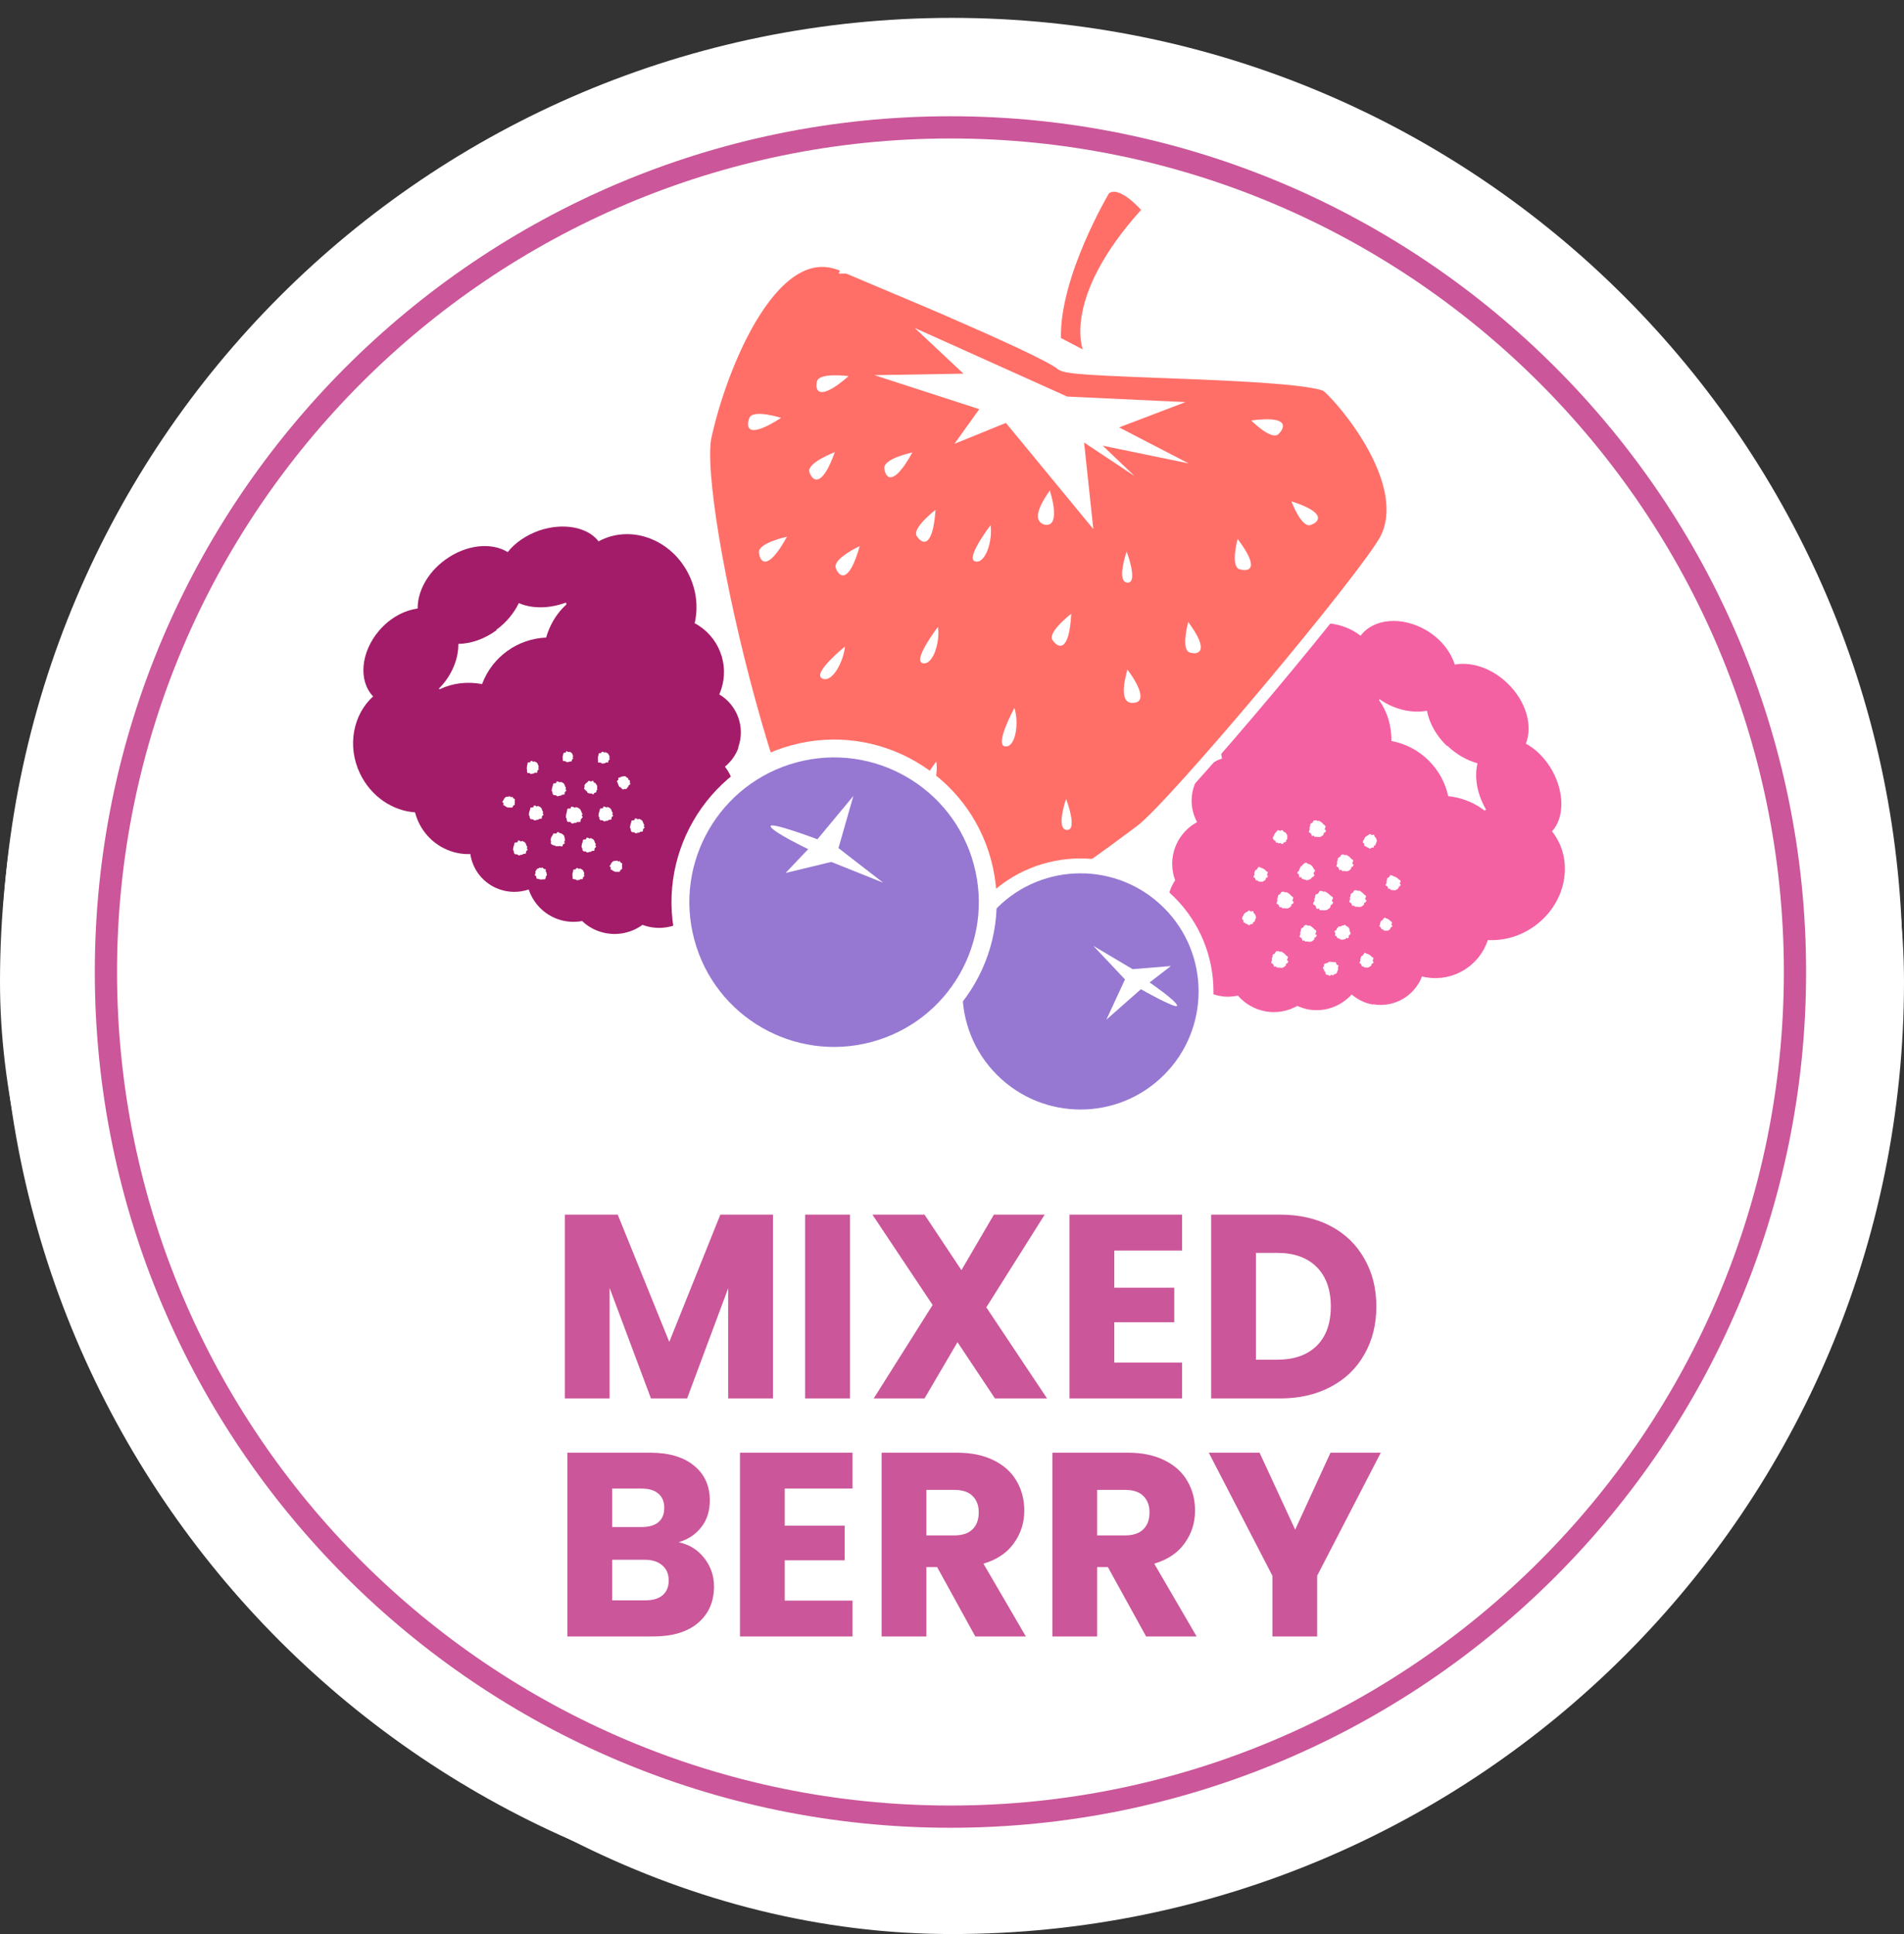
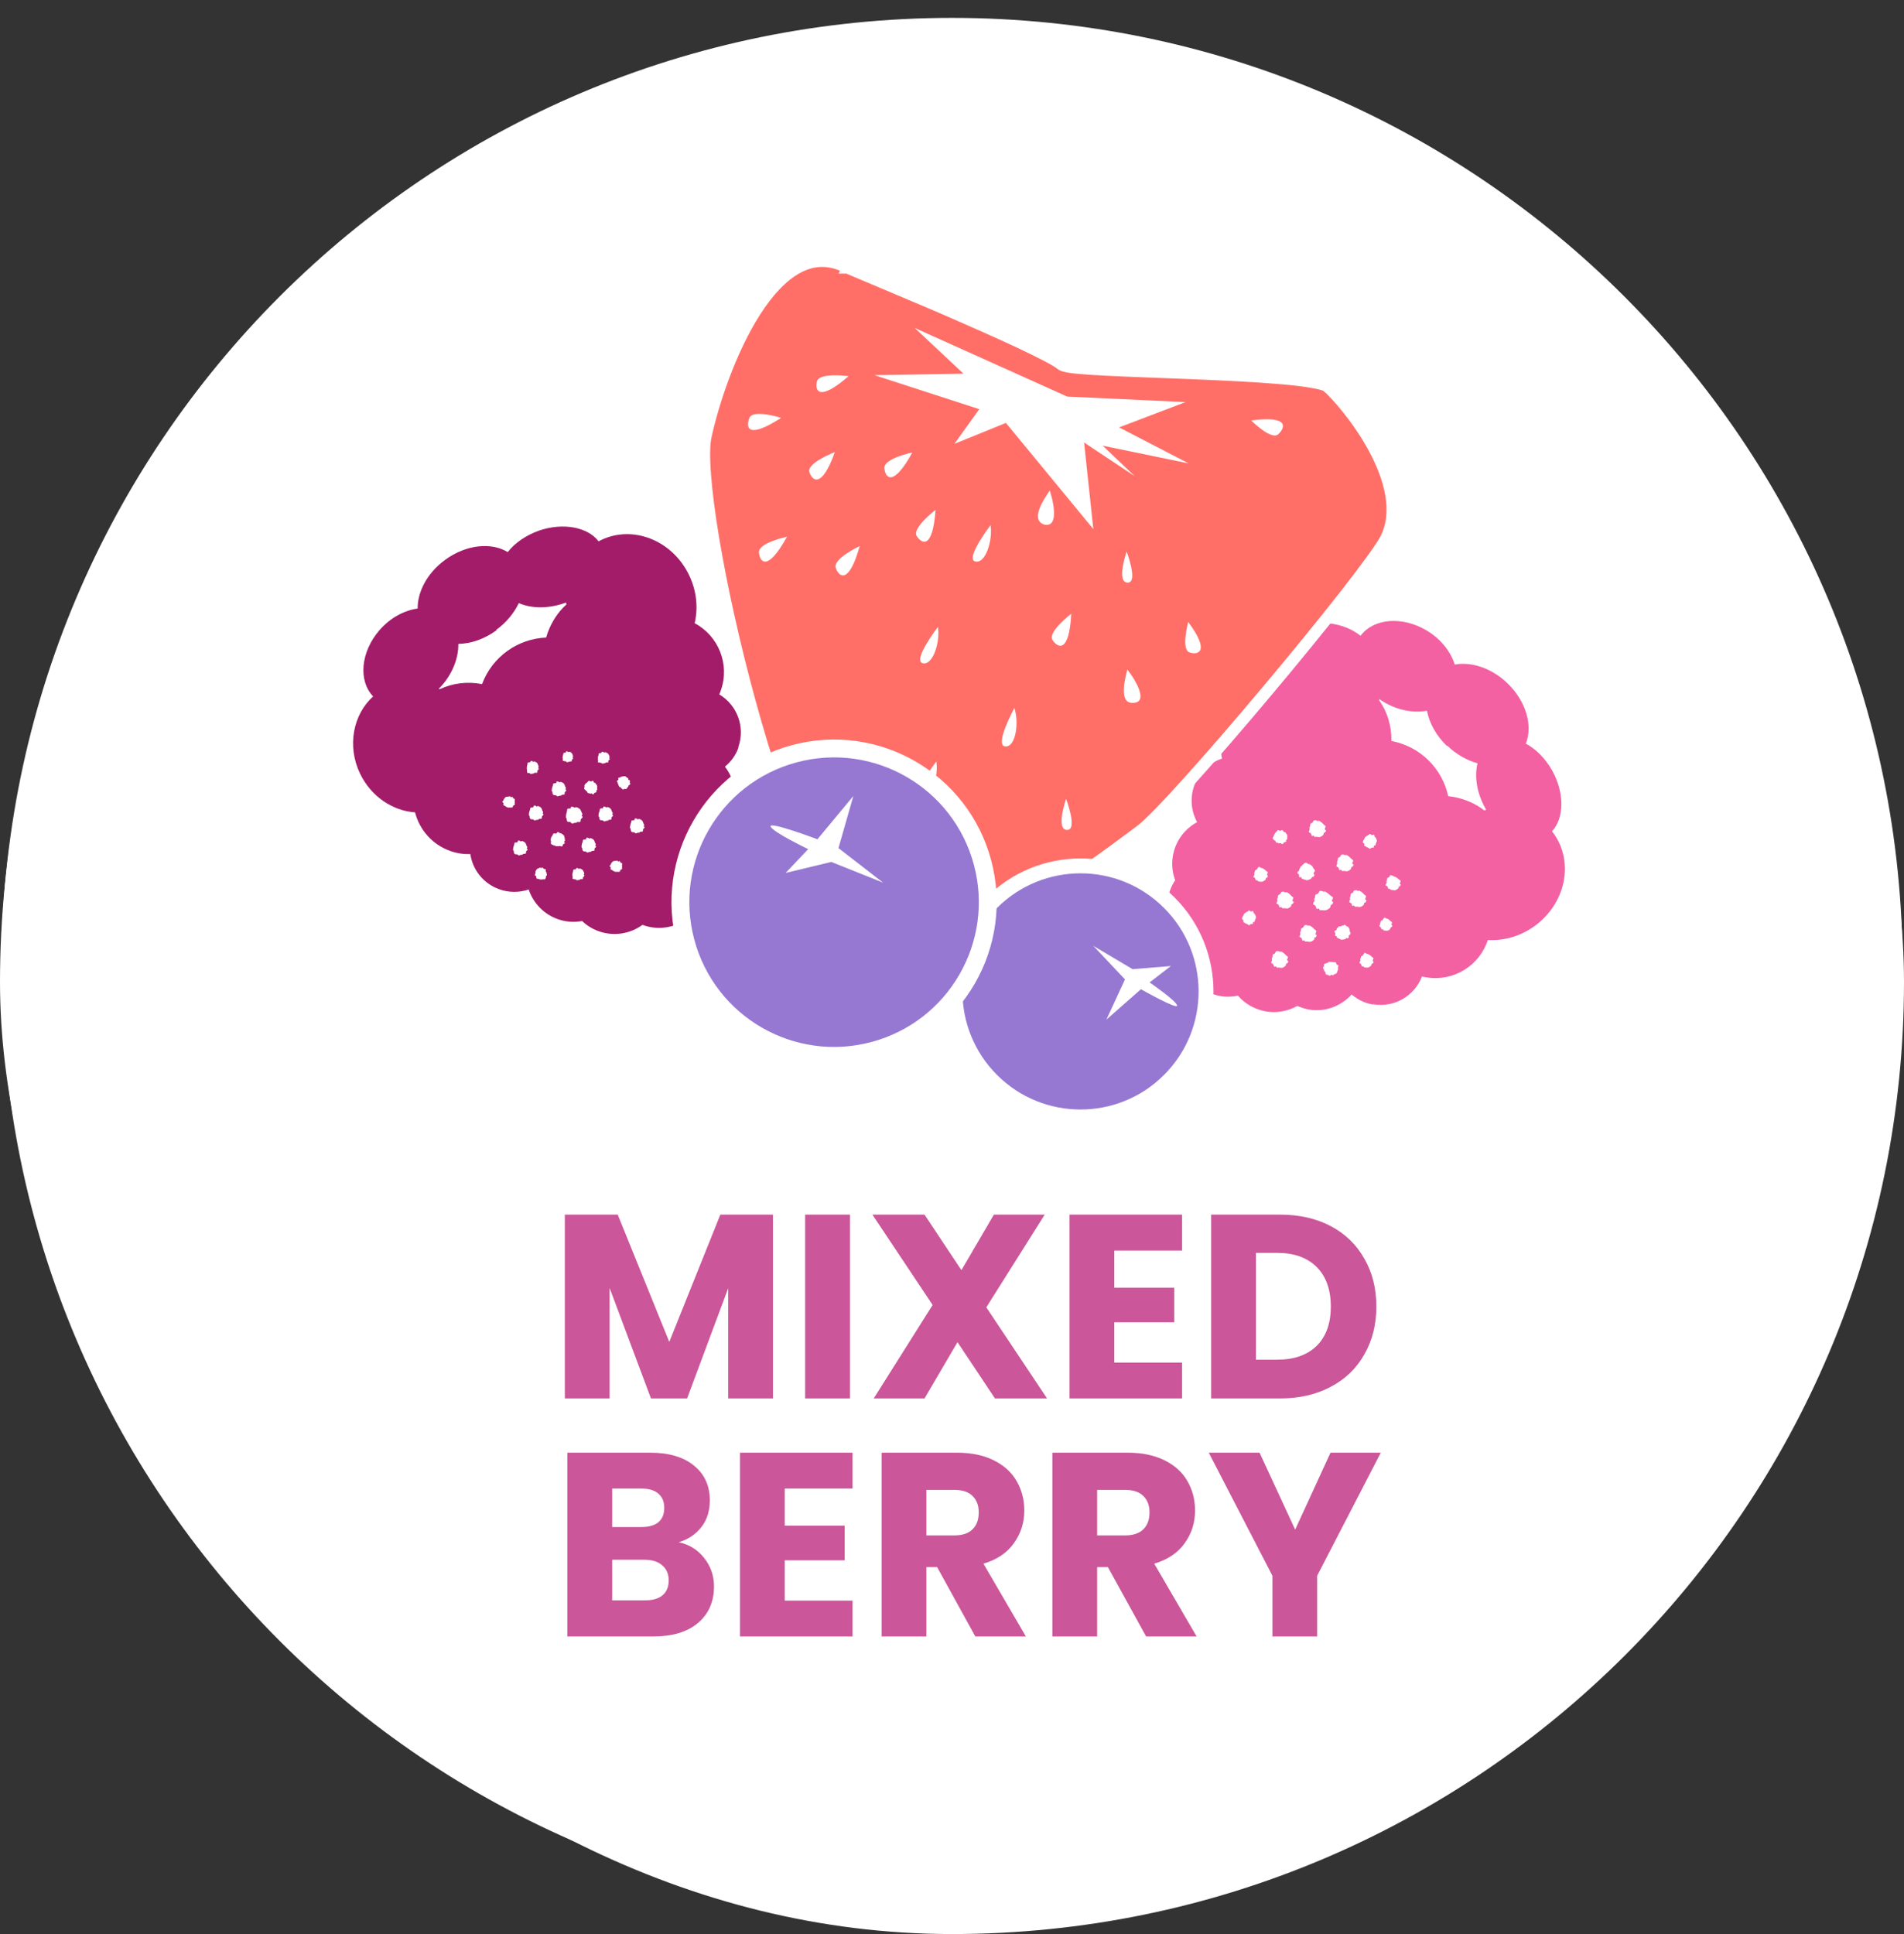
<svg xmlns="http://www.w3.org/2000/svg" width="64" height="65" viewBox="0 0 64 65" fill="none">
  <rect x="0" y="0" width="64" height="65" fill="#333333" stroke="none" />
  <rect y="1" width="64" height="64" rx="32" fill="white" />
  <path d="M32 64.511C49.648 64.511 63.955 50.204 63.955 32.556C63.955 14.907 49.648 0.601 32 0.601C14.351 0.601 0.045 14.907 0.045 32.556C0.045 50.204 14.351 64.511 32 64.511Z" fill="white" />
-   <path d="M31.949 61.428C16.089 61.428 3.187 48.527 3.187 32.668C3.187 16.808 16.089 3.907 31.949 3.907C47.808 3.907 60.709 16.808 60.709 32.668C60.709 48.527 47.808 61.428 31.949 61.428ZM31.949 4.654C16.502 4.654 3.934 17.221 3.934 32.668C3.934 48.115 16.502 60.681 31.949 60.681C47.396 60.681 59.962 48.115 59.962 32.668C59.962 17.221 47.396 4.654 31.949 4.654Z" fill="#CB5699" />
  <path d="M25.982 40.822V46.999H24.477V43.295L23.096 46.999H21.881L20.491 43.286V46.999H18.986V40.822H20.764L22.497 45.099L24.213 40.822H25.982ZM28.569 40.822V46.999H27.064V40.822H28.569ZM33.444 46.999L32.185 45.108L31.076 46.999H29.369L31.349 43.858L29.325 40.822H31.076L32.317 42.688L33.408 40.822H35.116L33.153 43.937L35.195 46.999H33.444ZM37.455 42.028V43.277H39.47V44.439H37.455V45.794H39.734V46.999H35.95V40.822H39.734V42.028H37.455ZM43.026 40.822C43.677 40.822 44.246 40.951 44.733 41.209C45.22 41.467 45.595 41.831 45.859 42.3C46.129 42.764 46.264 43.301 46.264 43.911C46.264 44.515 46.129 45.052 45.859 45.521C45.595 45.99 45.217 46.354 44.724 46.612C44.237 46.87 43.671 46.999 43.026 46.999H40.711V40.822H43.026ZM42.929 45.697C43.498 45.697 43.941 45.542 44.258 45.231C44.574 44.92 44.733 44.48 44.733 43.911C44.733 43.342 44.574 42.899 44.258 42.582C43.941 42.265 43.498 42.107 42.929 42.107H42.216V45.697H42.929ZM22.812 51.831C23.17 51.908 23.457 52.087 23.675 52.368C23.892 52.644 24 52.961 24 53.319C24 53.835 23.818 54.246 23.455 54.551C23.097 54.85 22.595 54.999 21.95 54.999H19.072V48.822H21.853C22.481 48.822 22.971 48.966 23.323 49.253C23.68 49.541 23.859 49.931 23.859 50.423C23.859 50.787 23.763 51.089 23.569 51.33C23.381 51.57 23.129 51.738 22.812 51.831ZM20.577 51.321H21.563C21.809 51.321 21.997 51.268 22.126 51.163C22.261 51.051 22.328 50.89 22.328 50.679C22.328 50.468 22.261 50.306 22.126 50.195C21.997 50.083 21.809 50.028 21.563 50.028H20.577V51.321ZM21.686 53.785C21.938 53.785 22.132 53.729 22.267 53.618C22.407 53.501 22.478 53.333 22.478 53.116C22.478 52.899 22.404 52.729 22.258 52.606C22.117 52.483 21.92 52.421 21.668 52.421H20.577V53.785H21.686ZM26.378 50.028V51.277H28.393V52.439H26.378V53.794H28.657V54.999H24.873V48.822H28.657V50.028H26.378ZM32.784 54.999L31.5 52.667H31.139V54.999H29.634V48.822H32.16C32.646 48.822 33.06 48.907 33.4 49.077C33.746 49.247 34.005 49.482 34.175 49.781C34.345 50.074 34.43 50.403 34.43 50.767C34.43 51.177 34.312 51.544 34.078 51.867C33.849 52.189 33.509 52.418 33.057 52.553L34.483 54.999H32.784ZM31.139 51.603H32.072C32.347 51.603 32.553 51.535 32.688 51.4C32.828 51.265 32.899 51.075 32.899 50.828C32.899 50.594 32.828 50.409 32.688 50.274C32.553 50.139 32.347 50.072 32.072 50.072H31.139V51.603ZM38.525 54.999L37.24 52.667H36.879V54.999H35.374V48.822H37.9C38.387 48.822 38.801 48.907 39.141 49.077C39.487 49.247 39.745 49.482 39.915 49.781C40.085 50.074 40.17 50.403 40.17 50.767C40.17 51.177 40.053 51.544 39.819 51.867C39.59 52.189 39.249 52.418 38.798 52.553L40.223 54.999H38.525ZM36.879 51.603H37.812C38.088 51.603 38.293 51.535 38.428 51.4C38.569 51.265 38.639 51.075 38.639 50.828C38.639 50.594 38.569 50.409 38.428 50.274C38.293 50.139 38.088 50.072 37.812 50.072H36.879V51.603ZM46.413 48.822L44.274 52.958V54.999H42.77V52.958L40.631 48.822H42.338L43.535 51.409L44.723 48.822H46.413Z" fill="#CB5699" />
  <path d="M17.842 22.659C19.146 21.68 19.819 20.375 19.345 19.743C18.87 19.11 17.428 19.391 16.124 20.369C14.82 21.348 14.148 22.654 14.622 23.286C15.096 23.918 16.538 23.637 17.842 22.659Z" fill="white" />
  <path d="M24.816 25.113C25.058 24.431 24.777 23.695 24.177 23.337C24.199 23.292 24.214 23.248 24.229 23.204C24.542 22.325 24.147 21.367 23.35 20.945C23.469 20.433 23.42 19.868 23.166 19.337C22.609 18.164 21.281 17.633 20.207 18.149C20.18 18.159 20.148 18.178 20.122 18.195C19.757 17.715 18.933 17.555 18.12 17.832C17.674 17.991 17.304 18.25 17.067 18.555C16.518 18.218 15.671 18.298 14.967 18.812C14.363 19.25 14.032 19.888 14.039 20.452C13.593 20.513 13.117 20.759 12.75 21.186C12.123 21.913 12.038 22.88 12.542 23.405C11.871 24.012 11.659 25.067 12.098 25.991C12.469 26.77 13.197 27.25 13.951 27.302C14.099 27.881 14.523 28.382 15.132 28.599C15.359 28.68 15.587 28.712 15.809 28.703C15.887 29.229 16.244 29.697 16.786 29.888C17.116 30.004 17.457 30 17.771 29.894C17.922 30.341 18.267 30.72 18.75 30.891C19.021 30.987 19.303 31.004 19.568 30.954C19.721 31.101 19.912 31.222 20.124 31.297C20.637 31.479 21.183 31.384 21.595 31.084C21.602 31.083 21.61 31.088 21.624 31.093C22.453 31.386 23.364 30.955 23.663 30.126C23.734 29.935 23.756 29.736 23.751 29.542C24.054 29.361 24.3 29.069 24.433 28.709C24.566 28.35 24.549 27.968 24.433 27.635C24.503 27.528 24.57 27.407 24.616 27.282C24.808 26.747 24.69 26.184 24.368 25.767C24.569 25.6 24.734 25.382 24.824 25.119L24.816 25.113ZM16.682 21.167C17.025 20.919 17.282 20.598 17.439 20.269C17.855 20.45 18.408 20.465 18.967 20.271C18.988 20.268 19.008 20.258 19.027 20.249C19.03 20.269 19.033 20.29 19.037 20.317C18.763 20.564 18.549 20.886 18.411 21.26C18.391 21.319 18.377 21.37 18.357 21.428C17.42 21.465 16.552 22.057 16.204 22.991C15.71 22.897 15.216 22.957 14.784 23.163C14.776 23.157 14.761 23.152 14.747 23.147C14.79 23.106 14.826 23.066 14.869 23.019C15.236 22.592 15.412 22.087 15.407 21.641C15.825 21.633 16.285 21.48 16.691 21.18L16.682 21.167Z" fill="#A31C69" />
  <path d="M18.639 28.404C18.639 28.404 18.678 28.455 18.721 28.439C18.744 28.436 18.755 28.435 18.778 28.443C18.8 28.441 18.809 28.417 18.833 28.437C18.846 28.446 18.915 28.46 18.911 28.427C18.915 28.371 18.928 28.38 18.969 28.353C19.011 28.325 18.965 28.32 18.961 28.287C18.96 28.275 18.993 28.271 18.991 28.249C18.989 28.238 18.985 28.205 18.983 28.183C18.979 28.15 18.974 28.116 18.959 28.085C18.946 28.064 18.884 28.015 18.86 28.007C18.837 27.998 18.816 28.012 18.802 27.991C18.801 27.98 18.799 27.969 18.777 27.972C18.766 27.973 18.741 27.954 18.722 27.978C18.722 27.978 18.715 28.013 18.693 28.016C18.671 28.018 18.613 28.003 18.603 28.015C18.582 28.029 18.578 28.086 18.547 28.112C18.536 28.113 18.511 28.183 18.514 28.206C18.516 28.228 18.495 28.241 18.52 28.261C18.52 28.261 18.523 28.283 18.524 28.294C18.506 28.33 18.508 28.341 18.534 28.372C18.56 28.402 18.615 28.396 18.63 28.427L18.639 28.404ZM19.636 26.521C19.636 26.521 19.63 26.477 19.65 26.452C19.65 26.452 19.647 26.43 19.646 26.419C19.643 26.396 19.642 26.385 19.663 26.372C19.661 26.361 19.7 26.311 19.722 26.308C19.745 26.306 19.76 26.248 19.793 26.244C19.804 26.242 19.851 26.259 19.875 26.267C19.886 26.266 19.894 26.243 19.905 26.241C19.916 26.24 19.94 26.248 19.952 26.258C19.952 26.258 19.955 26.28 19.956 26.291C19.959 26.314 19.98 26.3 20.003 26.308C20.017 26.329 20.057 26.38 20.07 26.401C20.075 26.434 20.077 26.456 20.07 26.491C20.071 26.502 20.075 26.535 20.077 26.546C20.078 26.557 20.055 26.549 20.046 26.573C20.027 26.597 20.074 26.614 20.031 26.631C19.988 26.647 19.975 26.637 19.959 26.684C19.95 26.708 19.903 26.691 19.89 26.67C19.876 26.649 19.856 26.674 19.845 26.675C19.823 26.678 19.82 26.656 19.798 26.659C19.765 26.663 19.74 26.643 19.736 26.61C19.734 26.588 19.677 26.583 19.672 26.539L19.636 26.521ZM17.726 25.954C17.726 25.954 17.698 25.912 17.718 25.887L17.715 25.865C17.701 25.844 17.711 25.832 17.709 25.81C17.707 25.799 17.712 25.742 17.72 25.718C17.739 25.694 17.723 25.651 17.742 25.626C17.754 25.625 17.809 25.618 17.82 25.617C17.831 25.615 17.828 25.593 17.838 25.581C17.837 25.57 17.871 25.577 17.882 25.575C17.882 25.575 17.904 25.573 17.907 25.595C17.921 25.616 17.94 25.591 17.951 25.59C17.974 25.587 18.034 25.625 18.047 25.634C18.072 25.654 18.076 25.687 18.091 25.719C18.092 25.73 18.106 25.751 18.108 25.773C18.11 25.784 18.089 25.798 18.09 25.809C18.094 25.842 18.138 25.837 18.097 25.864C18.068 25.901 18.055 25.892 18.062 25.947C18.066 25.98 18.009 25.976 17.986 25.967C17.964 25.97 17.965 25.981 17.944 25.995C17.922 25.997 17.911 25.999 17.889 26.001C17.858 26.027 17.822 26.009 17.809 25.988C17.806 25.966 17.742 25.997 17.716 25.966L17.726 25.954ZM18.591 26.703C18.591 26.703 18.563 26.661 18.57 26.627C18.569 26.616 18.568 26.605 18.555 26.595C18.531 26.575 18.551 26.562 18.549 26.54C18.546 26.517 18.562 26.459 18.57 26.436C18.589 26.411 18.583 26.356 18.602 26.331C18.613 26.33 18.669 26.323 18.691 26.32C18.702 26.319 18.698 26.286 18.708 26.273C18.705 26.251 18.741 26.269 18.763 26.267C18.774 26.265 18.786 26.275 18.788 26.286C18.812 26.306 18.821 26.282 18.843 26.279C18.865 26.277 18.937 26.313 18.951 26.334C18.976 26.353 18.981 26.398 18.996 26.43C18.997 26.441 19.023 26.471 19.025 26.482C19.027 26.504 19.005 26.507 19.007 26.518C19.011 26.551 19.055 26.546 19.026 26.583C18.985 26.622 18.974 26.623 18.981 26.678C18.985 26.712 18.917 26.709 18.906 26.71C18.883 26.701 18.876 26.736 18.854 26.739C18.831 26.741 18.82 26.743 18.787 26.747C18.756 26.773 18.722 26.766 18.696 26.735C18.693 26.713 18.618 26.744 18.591 26.703ZM20.113 25.633C20.113 25.633 20.087 25.602 20.105 25.566L20.102 25.544C20.088 25.523 20.098 25.511 20.095 25.489C20.094 25.477 20.098 25.421 20.108 25.408C20.128 25.384 20.111 25.341 20.131 25.316C20.142 25.314 20.186 25.309 20.208 25.306C20.208 25.306 20.217 25.283 20.226 25.271C20.225 25.26 20.259 25.267 20.271 25.265C20.271 25.265 20.282 25.264 20.295 25.285C20.309 25.306 20.329 25.281 20.34 25.279C20.362 25.277 20.422 25.314 20.435 25.324C20.46 25.344 20.464 25.377 20.477 25.398C20.479 25.409 20.492 25.43 20.494 25.441C20.495 25.452 20.474 25.465 20.476 25.476C20.478 25.499 20.523 25.493 20.482 25.532C20.453 25.569 20.441 25.559 20.446 25.604C20.45 25.637 20.393 25.632 20.381 25.623C20.359 25.625 20.36 25.636 20.339 25.65C20.317 25.653 20.306 25.654 20.284 25.657C20.252 25.672 20.229 25.663 20.215 25.643C20.212 25.62 20.16 25.649 20.134 25.619L20.113 25.633ZM18.927 25.573C18.927 25.573 18.9 25.543 18.92 25.518C18.92 25.518 18.919 25.507 18.917 25.496C18.905 25.486 18.915 25.474 18.912 25.451C18.91 25.44 18.916 25.395 18.926 25.382C18.934 25.359 18.93 25.326 18.95 25.301C18.95 25.301 19.005 25.294 19.016 25.293C19.016 25.293 19.025 25.269 19.023 25.258C19.022 25.247 19.056 25.254 19.068 25.253C19.068 25.253 19.079 25.252 19.092 25.273C19.105 25.282 19.114 25.27 19.137 25.267C19.159 25.265 19.207 25.292 19.221 25.313C19.235 25.334 19.248 25.355 19.251 25.377C19.252 25.388 19.266 25.409 19.267 25.42C19.269 25.431 19.247 25.434 19.249 25.456C19.252 25.478 19.285 25.474 19.255 25.5C19.225 25.537 19.224 25.526 19.218 25.572C19.221 25.594 19.177 25.599 19.164 25.59C19.142 25.592 19.143 25.603 19.132 25.605C19.11 25.607 19.11 25.607 19.088 25.61C19.067 25.624 19.033 25.616 19.03 25.594C19.027 25.572 18.975 25.601 18.949 25.57L18.927 25.573ZM17.292 28.69C17.292 28.69 17.264 28.648 17.271 28.613C17.27 28.602 17.269 28.591 17.256 28.582C17.232 28.562 17.252 28.549 17.25 28.526C17.247 28.504 17.262 28.446 17.271 28.423C17.29 28.398 17.284 28.343 17.303 28.318C17.314 28.316 17.369 28.31 17.392 28.307C17.403 28.306 17.399 28.273 17.409 28.26C17.406 28.238 17.442 28.256 17.464 28.253C17.475 28.252 17.487 28.262 17.489 28.273C17.513 28.292 17.522 28.269 17.544 28.266C17.566 28.264 17.638 28.3 17.652 28.321C17.676 28.34 17.682 28.384 17.697 28.416C17.698 28.427 17.724 28.458 17.726 28.469C17.728 28.491 17.706 28.494 17.707 28.505C17.711 28.538 17.756 28.533 17.727 28.57C17.686 28.608 17.675 28.61 17.682 28.665C17.686 28.698 17.618 28.695 17.607 28.697C17.584 28.688 17.576 28.723 17.554 28.725C17.532 28.728 17.521 28.729 17.488 28.733C17.457 28.76 17.423 28.753 17.397 28.722C17.394 28.7 17.319 28.731 17.292 28.69ZM19.259 29.542C19.259 29.542 19.232 29.512 19.25 29.476L19.248 29.453C19.234 29.433 19.244 29.42 19.241 29.398C19.24 29.387 19.244 29.33 19.254 29.318C19.273 29.293 19.257 29.25 19.276 29.226C19.288 29.224 19.332 29.219 19.354 29.216C19.354 29.216 19.362 29.193 19.372 29.18C19.371 29.169 19.405 29.176 19.416 29.175C19.416 29.175 19.427 29.174 19.441 29.194C19.455 29.215 19.474 29.19 19.485 29.189C19.508 29.186 19.568 29.224 19.581 29.234C19.605 29.253 19.61 29.286 19.623 29.307C19.625 29.318 19.638 29.339 19.641 29.361C19.642 29.372 19.622 29.386 19.623 29.397C19.625 29.419 19.67 29.414 19.63 29.453C19.6 29.49 19.588 29.48 19.593 29.524C19.597 29.557 19.541 29.553 19.528 29.543C19.506 29.546 19.507 29.557 19.486 29.571C19.464 29.573 19.453 29.575 19.431 29.577C19.399 29.593 19.376 29.584 19.362 29.563C19.359 29.541 19.307 29.57 19.281 29.539L19.259 29.542ZM21.222 27.947C21.222 27.947 21.195 27.905 21.202 27.871C21.201 27.86 21.199 27.849 21.187 27.839C21.162 27.819 21.183 27.806 21.18 27.783C21.178 27.761 21.193 27.703 21.201 27.68C21.221 27.655 21.214 27.6 21.234 27.575C21.245 27.573 21.3 27.567 21.322 27.564C21.333 27.563 21.329 27.53 21.339 27.517C21.336 27.495 21.372 27.513 21.394 27.511C21.405 27.509 21.418 27.519 21.419 27.53C21.444 27.549 21.452 27.526 21.475 27.523C21.497 27.521 21.569 27.557 21.582 27.578C21.607 27.597 21.612 27.642 21.627 27.673C21.629 27.684 21.655 27.715 21.656 27.726C21.659 27.748 21.637 27.751 21.638 27.762C21.642 27.795 21.686 27.79 21.657 27.827C21.617 27.866 21.606 27.867 21.612 27.922C21.616 27.956 21.549 27.952 21.538 27.954C21.514 27.945 21.507 27.98 21.485 27.983C21.463 27.985 21.452 27.986 21.419 27.991C21.388 28.017 21.354 28.01 21.327 27.979C21.325 27.957 21.25 27.988 21.222 27.947ZM17.824 27.514C17.824 27.514 17.796 27.472 17.803 27.438C17.802 27.427 17.801 27.416 17.788 27.406C17.764 27.386 17.784 27.373 17.782 27.351C17.779 27.328 17.795 27.27 17.803 27.247C17.823 27.222 17.816 27.167 17.835 27.142C17.846 27.141 17.902 27.134 17.924 27.131C17.935 27.13 17.931 27.097 17.941 27.084C17.938 27.062 17.974 27.08 17.996 27.078C18.007 27.076 18.019 27.086 18.021 27.097C18.046 27.117 18.054 27.093 18.076 27.09C18.098 27.088 18.17 27.124 18.184 27.145C18.209 27.164 18.214 27.209 18.229 27.241C18.23 27.252 18.256 27.282 18.258 27.293C18.26 27.315 18.238 27.318 18.24 27.329C18.244 27.362 18.288 27.357 18.259 27.394C18.218 27.433 18.207 27.434 18.214 27.489C18.218 27.523 18.15 27.52 18.139 27.521C18.116 27.512 18.109 27.547 18.087 27.55C18.064 27.552 18.053 27.554 18.02 27.558C17.989 27.584 17.955 27.577 17.929 27.546C17.926 27.524 17.851 27.555 17.824 27.514ZM20.801 29.3C20.801 29.3 20.757 29.305 20.734 29.297L20.712 29.3C20.689 29.302 20.678 29.304 20.666 29.294C20.655 29.295 20.607 29.267 20.594 29.258C20.581 29.237 20.535 29.231 20.521 29.21C20.52 29.199 20.537 29.152 20.524 29.143L20.499 29.123C20.487 29.113 20.495 29.09 20.505 29.078C20.505 29.078 20.515 29.065 20.526 29.064C20.548 29.061 20.523 29.042 20.543 29.017C20.552 29.004 20.591 28.955 20.612 28.941C20.634 28.938 20.668 28.934 20.701 28.93C20.712 28.929 20.734 28.926 20.756 28.924C20.767 28.922 20.759 28.946 20.782 28.954C20.806 28.963 20.811 28.917 20.838 28.948C20.865 28.989 20.843 28.992 20.901 29.007C20.923 29.005 20.908 29.063 20.909 29.074C20.901 29.097 20.912 29.096 20.914 29.118C20.917 29.14 20.895 29.143 20.909 29.164C20.913 29.197 20.915 29.219 20.871 29.224C20.849 29.227 20.855 29.282 20.824 29.297L20.801 29.3ZM17.195 27.14C17.195 27.14 17.151 27.146 17.127 27.137L17.105 27.14C17.083 27.143 17.072 27.144 17.059 27.134C17.049 27.136 17 27.108 16.988 27.098C16.974 27.077 16.928 27.072 16.915 27.051C16.913 27.04 16.93 26.993 16.918 26.983L16.893 26.963C16.881 26.954 16.889 26.93 16.899 26.918C16.899 26.918 16.908 26.905 16.919 26.904C16.942 26.901 16.917 26.882 16.936 26.857C16.946 26.845 16.985 26.795 17.006 26.782C17.028 26.779 17.061 26.775 17.094 26.771C17.105 26.77 17.128 26.767 17.15 26.764C17.161 26.763 17.152 26.786 17.176 26.795C17.199 26.803 17.205 26.758 17.231 26.788C17.259 26.83 17.236 26.832 17.294 26.848C17.317 26.845 17.301 26.903 17.302 26.914C17.294 26.938 17.305 26.936 17.308 26.958C17.311 26.981 17.288 26.983 17.302 27.004C17.306 27.037 17.309 27.059 17.265 27.065C17.242 27.067 17.249 27.123 17.217 27.138L17.195 27.14ZM18.326 29.542C18.326 29.542 18.296 29.568 18.26 29.55L18.238 29.553C18.217 29.566 18.205 29.557 18.194 29.558C18.183 29.559 18.126 29.555 18.113 29.545C18.089 29.526 18.046 29.542 18.032 29.521C18.032 29.521 18.025 29.466 18.023 29.444C18.023 29.444 17.999 29.436 17.987 29.426C17.976 29.427 17.983 29.392 17.982 29.381C17.982 29.381 17.98 29.37 18.001 29.357C18.011 29.344 17.997 29.323 17.996 29.312C17.993 29.29 18.021 29.242 18.04 29.217C18.06 29.192 18.093 29.188 18.114 29.175C18.125 29.173 18.146 29.16 18.157 29.158C18.168 29.157 18.181 29.178 18.193 29.176C18.215 29.174 18.209 29.129 18.248 29.17C18.285 29.199 18.275 29.211 18.32 29.206C18.353 29.202 18.349 29.259 18.339 29.271C18.341 29.293 18.352 29.292 18.366 29.313C18.369 29.335 18.37 29.346 18.373 29.368C18.388 29.4 18.391 29.422 18.359 29.437C18.337 29.44 18.365 29.492 18.335 29.519L18.326 29.542ZM20.163 27.547C20.163 27.547 20.136 27.505 20.143 27.47C20.142 27.459 20.14 27.448 20.128 27.439C20.103 27.419 20.124 27.405 20.121 27.383C20.119 27.361 20.134 27.303 20.143 27.28C20.162 27.255 20.155 27.199 20.175 27.175C20.186 27.173 20.241 27.167 20.263 27.164C20.274 27.163 20.27 27.129 20.28 27.117C20.278 27.095 20.313 27.113 20.336 27.11C20.347 27.109 20.359 27.119 20.36 27.13C20.385 27.149 20.394 27.126 20.416 27.123C20.438 27.12 20.51 27.157 20.523 27.178C20.548 27.197 20.553 27.241 20.569 27.273C20.57 27.284 20.596 27.315 20.597 27.326C20.6 27.348 20.578 27.351 20.579 27.362C20.583 27.395 20.628 27.39 20.598 27.427C20.558 27.465 20.547 27.467 20.554 27.522C20.558 27.555 20.49 27.552 20.479 27.553C20.455 27.545 20.448 27.58 20.426 27.582C20.404 27.585 20.393 27.586 20.36 27.59C20.329 27.616 20.295 27.609 20.268 27.579C20.266 27.557 20.191 27.588 20.163 27.547ZM20.915 26.513C20.915 26.513 20.879 26.495 20.864 26.463C20.864 26.463 20.863 26.452 20.84 26.454C20.818 26.457 20.816 26.435 20.802 26.414C20.801 26.403 20.772 26.35 20.77 26.339C20.767 26.306 20.74 26.276 20.738 26.253C20.736 26.242 20.778 26.215 20.788 26.203C20.788 26.203 20.784 26.169 20.782 26.158C20.78 26.136 20.802 26.133 20.813 26.132C20.813 26.132 20.835 26.129 20.846 26.128C20.868 26.125 20.866 26.103 20.888 26.101C20.91 26.098 20.976 26.09 20.998 26.087C21.032 26.083 21.047 26.115 21.072 26.135C21.083 26.133 21.107 26.153 21.12 26.163C21.121 26.174 21.122 26.185 21.125 26.207C21.128 26.229 21.169 26.201 21.175 26.246C21.18 26.29 21.158 26.293 21.185 26.334C21.199 26.355 21.157 26.383 21.137 26.396C21.115 26.399 21.128 26.42 21.12 26.443C21.11 26.456 21.087 26.447 21.08 26.482C21.061 26.518 21.041 26.531 21.016 26.512C20.992 26.503 20.963 26.541 20.929 26.534L20.915 26.513ZM19.593 28.592C19.593 28.592 19.566 28.551 19.573 28.516C19.572 28.505 19.57 28.494 19.558 28.484C19.533 28.465 19.554 28.451 19.551 28.429C19.549 28.407 19.564 28.349 19.572 28.325C19.592 28.3 19.585 28.245 19.605 28.22C19.616 28.219 19.671 28.212 19.693 28.21C19.704 28.208 19.7 28.175 19.71 28.163C19.707 28.14 19.743 28.159 19.765 28.156C19.776 28.155 19.789 28.164 19.79 28.175C19.815 28.195 19.823 28.171 19.846 28.169C19.868 28.166 19.939 28.202 19.953 28.223C19.978 28.243 19.983 28.287 19.998 28.319C20 28.33 20.026 28.36 20.027 28.372C20.03 28.394 20.008 28.396 20.009 28.407C20.013 28.441 20.057 28.435 20.028 28.472C19.988 28.511 19.977 28.512 19.983 28.568C19.987 28.601 19.92 28.598 19.909 28.599C19.885 28.591 19.878 28.625 19.856 28.628C19.834 28.631 19.823 28.632 19.789 28.636C19.759 28.662 19.724 28.655 19.698 28.624C19.695 28.602 19.621 28.634 19.593 28.592ZM19.071 27.611C19.071 27.611 19.042 27.558 19.049 27.524C19.048 27.512 19.046 27.501 19.034 27.492C19.009 27.472 19.029 27.447 19.026 27.425C19.023 27.403 19.038 27.334 19.046 27.311C19.064 27.275 19.056 27.208 19.076 27.183C19.085 27.171 19.153 27.174 19.175 27.172C19.186 27.17 19.193 27.136 19.192 27.125C19.2 27.101 19.236 27.119 19.258 27.117C19.269 27.115 19.282 27.125 19.294 27.135C19.319 27.154 19.338 27.129 19.361 27.127C19.394 27.123 19.467 27.17 19.492 27.189C19.518 27.22 19.534 27.263 19.549 27.295C19.552 27.317 19.578 27.348 19.579 27.359C19.582 27.381 19.56 27.383 19.552 27.407C19.556 27.44 19.611 27.433 19.572 27.483C19.533 27.533 19.51 27.524 19.518 27.591C19.523 27.635 19.444 27.633 19.421 27.625C19.386 27.618 19.39 27.651 19.368 27.654C19.335 27.658 19.322 27.648 19.29 27.663C19.249 27.69 19.214 27.683 19.187 27.642C19.183 27.608 19.097 27.641 19.071 27.611Z" fill="white" />
  <path d="M47.379 26.461C48.566 27.578 49.968 28.017 50.509 27.441C51.051 26.866 50.527 25.494 49.34 24.377C48.152 23.259 46.75 22.821 46.209 23.396C45.667 23.972 46.191 25.344 47.379 26.461Z" fill="white" />
  <path d="M46.157 33.752C46.87 33.874 47.547 33.471 47.797 32.818C47.844 32.832 47.89 32.839 47.936 32.846C48.856 33.004 49.733 32.45 50.011 31.593C50.536 31.622 51.084 31.477 51.564 31.136C52.624 30.386 52.92 28.987 52.227 28.017C52.212 27.993 52.189 27.964 52.167 27.942C52.578 27.5 52.594 26.66 52.181 25.907C51.949 25.494 51.63 25.175 51.289 24.993C51.527 24.395 51.303 23.574 50.675 22.968C50.14 22.449 49.455 22.232 48.9 22.335C48.764 21.907 48.44 21.48 47.957 21.191C47.133 20.698 46.165 20.781 45.735 21.367C45.021 20.81 43.946 20.782 43.111 21.373C42.407 21.872 42.058 22.672 42.137 23.423C41.592 23.669 41.171 24.172 41.061 24.809C41.021 25.047 41.028 25.277 41.076 25.494C40.57 25.661 40.171 26.093 40.075 26.66C40.018 27.005 40.081 27.34 40.238 27.631C39.824 27.857 39.51 28.261 39.424 28.767C39.376 29.051 39.407 29.331 39.502 29.584C39.383 29.759 39.297 29.968 39.259 30.19C39.168 30.727 39.356 31.248 39.722 31.603C39.724 31.609 39.72 31.618 39.717 31.633C39.572 32.499 40.152 33.323 41.02 33.475C41.221 33.513 41.42 33.501 41.611 33.462C41.841 33.73 42.17 33.923 42.548 33.992C42.925 34.06 43.298 33.978 43.606 33.808C43.724 33.858 43.854 33.903 43.985 33.927C44.546 34.025 45.08 33.811 45.435 33.423C45.634 33.592 45.877 33.718 46.152 33.761L46.157 33.752ZM48.649 25.062C48.953 25.357 49.313 25.555 49.664 25.654C49.557 26.094 49.636 26.642 49.924 27.16C49.93 27.18 49.943 27.197 49.956 27.215C49.936 27.221 49.917 27.227 49.89 27.236C49.6 27.009 49.246 26.853 48.854 26.782C48.793 26.772 48.74 26.767 48.679 26.757C48.483 25.84 47.75 25.087 46.771 24.904C46.778 24.401 46.634 23.925 46.358 23.534C46.362 23.525 46.364 23.51 46.367 23.495C46.414 23.53 46.46 23.559 46.514 23.593C46.998 23.882 47.526 23.968 47.964 23.887C48.043 24.297 48.273 24.724 48.638 25.073L48.649 25.062Z" fill="#F361A2" />
  <path d="M43.785 29.091C43.785 29.091 43.712 29.105 43.707 29.157C43.698 29.181 43.694 29.193 43.673 29.213C43.665 29.237 43.684 29.258 43.652 29.273C43.635 29.281 43.585 29.344 43.621 29.357C43.677 29.39 43.661 29.398 43.667 29.455C43.674 29.512 43.703 29.468 43.739 29.481C43.751 29.485 43.738 29.521 43.762 29.53C43.774 29.534 43.81 29.547 43.834 29.556C43.87 29.569 43.906 29.582 43.946 29.583C43.974 29.58 44.056 29.541 44.077 29.522C44.097 29.502 44.094 29.474 44.123 29.471C44.135 29.475 44.147 29.479 44.155 29.455C44.16 29.443 44.192 29.428 44.177 29.395C44.177 29.395 44.145 29.37 44.154 29.346C44.163 29.322 44.208 29.271 44.201 29.255C44.197 29.226 44.142 29.193 44.131 29.148C44.135 29.136 44.076 29.074 44.052 29.065C44.028 29.057 44.025 29.028 43.992 29.044C43.992 29.044 43.968 29.035 43.956 29.031C43.929 28.994 43.917 28.989 43.872 29C43.828 29.011 43.806 29.071 43.766 29.07L43.785 29.091ZM45.194 31.079C45.194 31.079 45.242 31.096 45.258 31.129C45.258 31.129 45.282 31.138 45.294 31.142C45.318 31.151 45.33 31.155 45.333 31.183C45.345 31.188 45.376 31.253 45.367 31.277C45.358 31.301 45.409 31.347 45.396 31.383C45.392 31.395 45.351 31.434 45.33 31.453C45.326 31.465 45.345 31.486 45.341 31.498C45.337 31.51 45.316 31.53 45.3 31.537C45.3 31.537 45.276 31.529 45.264 31.524C45.24 31.516 45.243 31.544 45.222 31.564C45.194 31.567 45.121 31.581 45.093 31.584C45.057 31.571 45.033 31.563 45.001 31.538C44.989 31.533 44.953 31.52 44.941 31.516C44.929 31.512 44.95 31.492 44.93 31.471C44.915 31.439 44.874 31.478 44.879 31.426C44.884 31.373 44.901 31.366 44.861 31.324C44.842 31.304 44.883 31.265 44.911 31.261C44.94 31.258 44.925 31.225 44.929 31.213C44.938 31.189 44.962 31.198 44.97 31.174C44.983 31.138 45.016 31.123 45.052 31.136C45.076 31.144 45.109 31.089 45.157 31.106L45.194 31.079ZM46.757 29.421C46.757 29.421 46.814 29.415 46.829 29.447L46.853 29.456C46.882 29.453 46.889 29.469 46.913 29.477C46.925 29.482 46.981 29.515 47 29.536C47.016 29.569 47.068 29.574 47.083 29.607C47.079 29.619 47.057 29.679 47.053 29.691C47.048 29.703 47.072 29.712 47.08 29.728C47.092 29.732 47.067 29.764 47.063 29.776C47.063 29.776 47.054 29.8 47.03 29.791C47.002 29.794 47.017 29.827 47.013 29.839C47.004 29.863 46.934 29.905 46.918 29.913C46.886 29.928 46.849 29.916 46.809 29.914C46.797 29.91 46.769 29.913 46.745 29.905C46.733 29.9 46.73 29.872 46.718 29.868C46.682 29.855 46.664 29.903 46.658 29.846C46.635 29.797 46.651 29.789 46.591 29.768C46.555 29.755 46.589 29.699 46.609 29.679C46.618 29.655 46.606 29.651 46.603 29.623C46.612 29.599 46.616 29.587 46.625 29.563C46.614 29.518 46.651 29.491 46.679 29.488C46.703 29.496 46.705 29.416 46.75 29.405L46.757 29.421ZM45.547 29.918C45.547 29.918 45.603 29.912 45.635 29.937C45.647 29.941 45.659 29.945 45.675 29.938C45.708 29.922 45.711 29.951 45.735 29.959C45.759 29.968 45.81 30.014 45.83 30.035C45.845 30.067 45.905 30.089 45.921 30.122C45.916 30.134 45.895 30.194 45.886 30.217C45.882 30.229 45.918 30.242 45.925 30.259C45.949 30.267 45.912 30.295 45.904 30.319C45.899 30.331 45.883 30.338 45.871 30.334C45.838 30.349 45.858 30.37 45.849 30.394C45.84 30.418 45.767 30.473 45.738 30.476C45.706 30.491 45.658 30.474 45.617 30.473C45.605 30.468 45.561 30.479 45.549 30.475C45.525 30.466 45.533 30.442 45.521 30.438C45.485 30.425 45.468 30.473 45.445 30.424C45.426 30.363 45.431 30.351 45.371 30.329C45.335 30.316 45.373 30.249 45.377 30.237C45.398 30.217 45.366 30.192 45.375 30.168C45.384 30.144 45.388 30.132 45.401 30.096C45.39 30.052 45.415 30.02 45.46 30.009C45.484 30.018 45.49 29.925 45.547 29.918ZM45.856 32.023C45.856 32.023 45.9 32.013 45.928 32.05L45.952 32.058C45.98 32.055 45.988 32.071 46.012 32.08C46.024 32.084 46.079 32.118 46.087 32.134C46.102 32.167 46.154 32.172 46.17 32.205C46.165 32.217 46.148 32.265 46.139 32.289C46.139 32.289 46.159 32.309 46.167 32.326C46.179 32.33 46.154 32.362 46.149 32.374C46.149 32.374 46.145 32.386 46.117 32.389C46.088 32.392 46.104 32.425 46.099 32.437C46.091 32.461 46.021 32.504 46.005 32.511C45.972 32.526 45.936 32.514 45.908 32.517C45.896 32.512 45.867 32.516 45.855 32.511C45.843 32.507 45.84 32.479 45.828 32.474C45.804 32.466 45.787 32.514 45.768 32.453C45.745 32.404 45.762 32.396 45.714 32.379C45.678 32.366 45.711 32.31 45.728 32.302C45.736 32.279 45.724 32.274 45.721 32.246C45.73 32.222 45.734 32.21 45.743 32.186C45.744 32.146 45.764 32.126 45.793 32.123C45.817 32.131 45.815 32.063 45.859 32.052L45.856 32.023ZM46.527 30.843C46.527 30.843 46.572 30.832 46.587 30.864C46.587 30.864 46.599 30.869 46.611 30.873C46.627 30.866 46.635 30.882 46.659 30.891C46.671 30.895 46.715 30.924 46.722 30.941C46.742 30.961 46.778 30.974 46.793 31.007C46.793 31.007 46.772 31.067 46.767 31.079C46.767 31.079 46.787 31.099 46.799 31.104C46.811 31.108 46.786 31.14 46.782 31.152C46.782 31.152 46.777 31.164 46.749 31.167C46.733 31.175 46.74 31.191 46.731 31.215C46.723 31.239 46.669 31.274 46.641 31.277C46.613 31.281 46.584 31.284 46.561 31.275C46.549 31.271 46.52 31.274 46.508 31.27C46.496 31.265 46.505 31.241 46.481 31.233C46.457 31.224 46.444 31.26 46.433 31.215C46.41 31.166 46.422 31.171 46.379 31.142C46.355 31.133 46.372 31.085 46.388 31.077C46.397 31.053 46.385 31.049 46.389 31.037C46.398 31.013 46.398 31.013 46.407 30.989C46.403 30.961 46.428 30.929 46.452 30.938C46.476 30.946 46.474 30.878 46.519 30.867L46.527 30.843ZM44.187 27.569C44.187 27.569 44.244 27.562 44.276 27.587C44.288 27.591 44.3 27.596 44.316 27.588C44.349 27.573 44.352 27.601 44.376 27.61C44.4 27.618 44.451 27.664 44.471 27.685C44.486 27.717 44.546 27.739 44.561 27.772C44.557 27.784 44.535 27.844 44.527 27.868C44.522 27.88 44.558 27.893 44.566 27.909C44.59 27.918 44.553 27.945 44.544 27.969C44.54 27.981 44.523 27.989 44.511 27.984C44.479 28 44.498 28.02 44.49 28.044C44.481 28.068 44.407 28.123 44.379 28.126C44.346 28.141 44.298 28.124 44.258 28.123C44.246 28.119 44.201 28.13 44.189 28.125C44.165 28.117 44.174 28.093 44.162 28.088C44.126 28.075 44.109 28.123 44.086 28.074C44.067 28.013 44.071 28.001 44.011 27.98C43.975 27.966 44.014 27.899 44.018 27.887C44.039 27.867 44.007 27.842 44.016 27.818C44.024 27.794 44.029 27.782 44.042 27.746C44.031 27.702 44.056 27.67 44.1 27.659C44.124 27.668 44.131 27.575 44.187 27.569ZM42.304 29.138C42.304 29.138 42.349 29.127 42.376 29.164L42.4 29.172C42.428 29.169 42.436 29.185 42.46 29.194C42.472 29.198 42.528 29.232 42.535 29.248C42.55 29.281 42.603 29.286 42.618 29.319C42.614 29.331 42.596 29.379 42.588 29.403C42.588 29.403 42.607 29.424 42.615 29.44C42.627 29.444 42.602 29.476 42.598 29.488C42.598 29.488 42.593 29.5 42.565 29.503C42.537 29.506 42.552 29.539 42.548 29.551C42.539 29.575 42.469 29.618 42.453 29.625C42.42 29.641 42.384 29.628 42.356 29.631C42.344 29.627 42.316 29.63 42.292 29.621C42.28 29.617 42.276 29.589 42.264 29.584C42.24 29.576 42.223 29.623 42.205 29.562C42.182 29.514 42.198 29.506 42.15 29.488C42.114 29.476 42.148 29.42 42.164 29.412C42.173 29.388 42.161 29.384 42.157 29.356C42.166 29.332 42.17 29.32 42.179 29.296C42.18 29.255 42.201 29.236 42.229 29.233C42.253 29.241 42.251 29.172 42.295 29.162L42.304 29.138ZM42.921 31.964C42.921 31.964 42.978 31.958 43.01 31.983C43.022 31.987 43.034 31.991 43.05 31.984C43.083 31.968 43.086 31.997 43.11 32.005C43.134 32.014 43.185 32.06 43.205 32.081C43.22 32.113 43.28 32.135 43.295 32.167C43.291 32.179 43.269 32.239 43.261 32.263C43.256 32.275 43.292 32.288 43.3 32.305C43.324 32.313 43.287 32.341 43.278 32.365C43.274 32.377 43.257 32.384 43.245 32.38C43.213 32.395 43.232 32.416 43.224 32.44C43.215 32.464 43.141 32.519 43.113 32.522C43.08 32.537 43.032 32.52 42.992 32.519C42.98 32.514 42.935 32.525 42.923 32.521C42.899 32.512 42.908 32.488 42.896 32.484C42.86 32.471 42.843 32.519 42.82 32.47C42.801 32.409 42.805 32.397 42.745 32.375C42.709 32.362 42.748 32.295 42.752 32.283C42.773 32.263 42.741 32.238 42.75 32.214C42.758 32.19 42.763 32.178 42.776 32.142C42.765 32.097 42.79 32.066 42.834 32.055C42.858 32.064 42.865 31.971 42.921 31.964ZM45.114 28.718C45.114 28.718 45.17 28.711 45.202 28.736C45.214 28.74 45.226 28.745 45.242 28.737C45.275 28.722 45.278 28.75 45.302 28.759C45.326 28.767 45.377 28.813 45.397 28.834C45.412 28.866 45.472 28.888 45.488 28.921C45.483 28.933 45.462 28.993 45.453 29.017C45.449 29.029 45.484 29.042 45.492 29.058C45.516 29.067 45.479 29.094 45.471 29.118C45.466 29.13 45.45 29.137 45.438 29.133C45.405 29.148 45.425 29.169 45.416 29.193C45.407 29.217 45.334 29.272 45.305 29.275C45.273 29.29 45.224 29.273 45.184 29.272C45.172 29.267 45.128 29.279 45.116 29.274C45.092 29.265 45.1 29.241 45.088 29.237C45.052 29.224 45.035 29.272 45.012 29.223C44.993 29.162 44.998 29.15 44.938 29.128C44.902 29.115 44.94 29.048 44.944 29.036C44.965 29.016 44.933 28.991 44.942 28.967C44.951 28.943 44.955 28.931 44.968 28.895C44.957 28.851 44.982 28.819 45.027 28.808C45.051 28.817 45.057 28.724 45.114 28.718ZM41.757 30.838C41.757 30.838 41.774 30.79 41.794 30.77L41.803 30.746C41.812 30.722 41.816 30.71 41.833 30.702C41.837 30.69 41.89 30.655 41.907 30.648C41.935 30.645 41.964 30.601 41.992 30.598C42.005 30.602 42.044 30.643 42.06 30.636L42.093 30.62C42.109 30.613 42.129 30.633 42.136 30.65C42.136 30.65 42.144 30.666 42.14 30.678C42.131 30.702 42.164 30.687 42.179 30.719C42.187 30.736 42.217 30.801 42.221 30.829C42.212 30.853 42.199 30.889 42.186 30.925C42.181 30.937 42.173 30.961 42.164 30.985C42.16 30.997 42.14 30.976 42.119 30.996C42.099 31.016 42.142 31.045 42.098 31.056C42.041 31.063 42.05 31.039 42.004 31.09C41.995 31.114 41.944 31.068 41.932 31.064C41.913 31.043 41.908 31.055 41.884 31.047C41.86 31.038 41.869 31.014 41.841 31.017C41.805 31.004 41.781 30.995 41.798 30.948C41.807 30.924 41.747 30.902 41.748 30.861L41.757 30.838ZM45.819 28.268C45.819 28.268 45.836 28.22 45.857 28.2L45.866 28.176C45.874 28.152 45.879 28.14 45.895 28.133C45.899 28.121 45.953 28.086 45.969 28.078C45.997 28.075 46.027 28.031 46.055 28.028C46.067 28.032 46.106 28.073 46.123 28.066L46.155 28.051C46.172 28.043 46.191 28.064 46.199 28.08C46.199 28.08 46.206 28.096 46.202 28.108C46.193 28.132 46.226 28.117 46.241 28.15C46.249 28.166 46.28 28.231 46.283 28.259C46.274 28.284 46.261 28.32 46.248 28.355C46.244 28.367 46.235 28.391 46.227 28.415C46.222 28.427 46.203 28.407 46.182 28.426C46.161 28.446 46.205 28.475 46.16 28.486C46.103 28.493 46.112 28.469 46.067 28.52C46.058 28.544 46.007 28.498 45.995 28.494C45.975 28.474 45.971 28.485 45.947 28.477C45.923 28.468 45.931 28.444 45.903 28.447C45.867 28.434 45.843 28.426 45.861 28.378C45.869 28.354 45.809 28.332 45.81 28.292L45.819 28.268ZM42.784 28.186C42.784 28.186 42.773 28.141 42.81 28.114L42.819 28.09C42.816 28.062 42.832 28.054 42.836 28.042C42.841 28.03 42.874 27.975 42.891 27.967C42.923 27.952 42.929 27.899 42.957 27.896C42.957 27.896 43.017 27.918 43.041 27.926C43.041 27.926 43.062 27.907 43.078 27.899C43.082 27.887 43.114 27.912 43.126 27.916C43.126 27.916 43.138 27.921 43.141 27.949C43.149 27.965 43.177 27.962 43.189 27.966C43.213 27.975 43.248 28.029 43.263 28.061C43.279 28.094 43.266 28.13 43.269 28.158C43.265 28.17 43.268 28.198 43.264 28.21C43.259 28.222 43.231 28.226 43.227 28.238C43.218 28.262 43.266 28.279 43.205 28.298C43.156 28.321 43.148 28.304 43.131 28.352C43.118 28.388 43.062 28.355 43.055 28.338C43.031 28.329 43.026 28.341 42.998 28.345C42.974 28.336 42.962 28.332 42.938 28.323C42.898 28.322 42.874 28.313 42.875 28.273C42.883 28.249 42.815 28.251 42.804 28.207L42.784 28.186ZM43.875 31.09C43.875 31.09 43.932 31.083 43.964 31.108C43.976 31.112 43.988 31.116 44.004 31.109C44.037 31.094 44.04 31.122 44.064 31.131C44.088 31.139 44.139 31.185 44.159 31.206C44.174 31.238 44.234 31.26 44.249 31.293C44.245 31.305 44.223 31.365 44.215 31.389C44.21 31.401 44.246 31.413 44.254 31.43C44.278 31.439 44.241 31.466 44.232 31.49C44.228 31.502 44.211 31.509 44.199 31.505C44.167 31.52 44.186 31.541 44.178 31.565C44.169 31.589 44.095 31.644 44.067 31.647C44.034 31.662 43.986 31.645 43.946 31.644C43.934 31.639 43.889 31.65 43.877 31.646C43.853 31.637 43.862 31.613 43.85 31.609C43.814 31.596 43.797 31.644 43.774 31.595C43.755 31.534 43.759 31.522 43.7 31.5C43.663 31.487 43.702 31.42 43.706 31.408C43.727 31.388 43.695 31.363 43.704 31.339C43.712 31.315 43.717 31.303 43.73 31.267C43.719 31.223 43.744 31.191 43.788 31.18C43.812 31.189 43.819 31.096 43.875 31.09ZM44.544 32.389C44.544 32.389 44.581 32.362 44.621 32.363C44.621 32.363 44.633 32.367 44.642 32.343C44.65 32.319 44.674 32.328 44.703 32.325C44.715 32.329 44.783 32.327 44.795 32.331C44.831 32.344 44.876 32.333 44.9 32.342C44.912 32.346 44.919 32.403 44.926 32.419C44.926 32.419 44.962 32.432 44.974 32.436C44.998 32.445 44.989 32.469 44.985 32.481C44.985 32.481 44.976 32.505 44.972 32.517C44.963 32.541 44.987 32.55 44.979 32.574C44.97 32.598 44.944 32.669 44.935 32.694C44.922 32.73 44.882 32.728 44.849 32.744C44.845 32.756 44.812 32.771 44.796 32.779C44.784 32.774 44.772 32.77 44.748 32.761C44.724 32.753 44.731 32.809 44.683 32.792C44.635 32.775 44.643 32.751 44.587 32.757C44.559 32.761 44.552 32.704 44.549 32.675C44.557 32.652 44.529 32.655 44.509 32.634C44.502 32.618 44.522 32.598 44.491 32.573C44.463 32.536 44.46 32.508 44.493 32.493C44.513 32.473 44.49 32.424 44.516 32.392L44.544 32.389ZM43.102 29.969C43.102 29.969 43.158 29.962 43.19 29.987C43.202 29.991 43.214 29.996 43.23 29.988C43.263 29.973 43.266 30.001 43.29 30.01C43.314 30.018 43.365 30.064 43.385 30.085C43.4 30.117 43.46 30.139 43.475 30.172C43.471 30.184 43.449 30.244 43.441 30.268C43.436 30.28 43.472 30.293 43.48 30.309C43.504 30.318 43.467 30.345 43.458 30.369C43.454 30.381 43.438 30.389 43.426 30.384C43.393 30.4 43.413 30.42 43.404 30.444C43.395 30.468 43.321 30.523 43.293 30.526C43.26 30.541 43.212 30.524 43.172 30.523C43.16 30.519 43.115 30.53 43.103 30.525C43.079 30.517 43.088 30.493 43.076 30.488C43.04 30.475 43.023 30.523 43 30.474C42.981 30.413 42.986 30.401 42.926 30.38C42.89 30.366 42.928 30.299 42.932 30.287C42.953 30.267 42.921 30.242 42.93 30.218C42.938 30.194 42.943 30.182 42.956 30.146C42.945 30.102 42.97 30.07 43.014 30.059C43.038 30.068 43.045 29.975 43.102 29.969ZM44.373 29.941C44.373 29.941 44.441 29.938 44.473 29.963C44.485 29.968 44.497 29.972 44.513 29.965C44.546 29.949 44.561 29.982 44.585 29.991C44.609 29.999 44.672 30.049 44.692 30.07C44.719 30.107 44.791 30.133 44.806 30.166C44.814 30.182 44.776 30.25 44.767 30.273C44.763 30.285 44.795 30.311 44.807 30.315C44.826 30.335 44.789 30.363 44.781 30.387C44.776 30.399 44.76 30.406 44.744 30.414C44.711 30.429 44.726 30.462 44.718 30.486C44.705 30.522 44.619 30.572 44.586 30.587C44.541 30.598 44.489 30.593 44.449 30.592C44.425 30.583 44.38 30.594 44.368 30.59C44.344 30.581 44.353 30.557 44.333 30.537C44.297 30.524 44.276 30.584 44.245 30.518C44.214 30.453 44.235 30.433 44.163 30.407C44.115 30.39 44.157 30.31 44.178 30.291C44.203 30.259 44.167 30.246 44.176 30.222C44.189 30.186 44.205 30.178 44.206 30.138C44.2 30.081 44.225 30.05 44.281 30.043C44.317 30.056 44.328 29.952 44.373 29.941Z" fill="white" />
  <path d="M28.483 8.993L28.476 8.989C27.861 8.675 27.308 8.721 26.801 8.996C26.282 9.277 25.804 9.804 25.381 10.465C24.536 11.784 23.957 13.561 23.716 14.679C23.662 14.932 23.655 15.368 23.7 15.961C23.744 16.548 23.837 17.268 23.971 18.078C24.24 19.696 24.672 21.66 25.203 23.597C25.735 25.535 26.366 27.442 27.029 28.948C27.361 29.701 27.7 30.349 28.035 30.849C28.374 31.354 28.697 31.688 28.99 31.84C29.602 32.157 30.412 32.148 31.331 31.912C32.246 31.677 33.238 31.225 34.189 30.699C35.854 29.778 37.367 28.647 38.093 28.104C38.197 28.026 38.284 27.96 38.354 27.909C38.477 27.819 38.689 27.62 38.976 27.326C39.259 27.035 39.605 26.662 39.993 26.23C40.769 25.368 41.707 24.281 42.632 23.178C43.557 22.076 44.467 20.96 45.187 20.042C45.912 19.116 46.428 18.41 46.581 18.114C47.041 17.211 46.739 16.084 46.193 15.068C45.652 14.062 44.909 13.235 44.611 12.979C44.611 12.979 44.611 12.979 44.61 12.979L44.608 12.977C44.607 12.976 44.605 12.975 44.602 12.973C44.596 12.969 44.587 12.964 44.575 12.959C44.552 12.948 44.52 12.935 44.479 12.922C44.396 12.896 44.286 12.871 44.15 12.846C43.878 12.796 43.518 12.753 43.097 12.716C42.255 12.641 41.187 12.589 40.125 12.546C39.75 12.531 39.375 12.517 39.012 12.503C38.35 12.478 37.725 12.454 37.205 12.428C36.802 12.408 36.458 12.386 36.203 12.361C36.077 12.348 35.968 12.334 35.884 12.318C35.843 12.31 35.803 12.301 35.768 12.29C35.741 12.281 35.69 12.263 35.648 12.227M28.483 8.993L35.779 12.076M28.483 8.993L28.49 8.996M28.483 8.993L28.49 8.996M35.648 12.227C35.647 12.226 35.646 12.225 35.646 12.224L35.779 12.076M35.648 12.227C35.648 12.227 35.649 12.227 35.649 12.227L35.779 12.076M35.648 12.227C35.588 12.175 35.437 12.083 35.194 11.956C34.957 11.831 34.651 11.681 34.299 11.516C33.596 11.186 32.716 10.796 31.855 10.422C30.994 10.048 30.153 9.692 29.527 9.429C29.214 9.297 28.955 9.189 28.774 9.114L28.564 9.026L28.509 9.004L28.495 8.998L28.491 8.996L28.491 8.996L28.49 8.996L28.567 8.811M35.779 12.076C35.144 11.529 28.567 8.811 28.567 8.811M28.567 8.811L28.49 8.996M28.567 8.811L28.49 8.996" fill="#FF6F68" stroke="white" stroke-width="0.4" />
  <path d="M30.747 11.022L32.385 12.558L29.392 12.609L32.917 13.751L32.081 14.917L33.812 14.213L36.75 17.781L36.44 14.872L38.137 16L37.066 14.979L39.956 15.575L37.616 14.364L39.848 13.514L35.871 13.328L30.747 11.022Z" fill="white" />
-   <path d="M36.397 11.744C36.397 11.744 35.692 10.012 38.355 7.055C38.355 7.055 37.631 6.229 37.276 6.498C37.276 6.498 35.615 9.29 35.662 11.361L36.397 11.744Z" fill="#FF6F68" />
  <path d="M29.385 28.601C29.385 28.601 28.584 29.216 28.753 29.482C28.923 29.748 29.314 29.956 29.385 28.601Z" fill="white" />
  <path d="M31.198 28.387C31.204 28.428 30.824 29.561 31.403 29.508C31.883 29.492 31.544 28.834 31.198 28.387Z" fill="white" />
  <path d="M30.668 15.206C30.668 15.206 29.693 15.408 29.726 15.739C29.76 16.069 30.021 16.383 30.668 15.206Z" fill="white" />
  <path d="M26.452 18.04C26.452 18.04 25.477 18.242 25.511 18.573C25.544 18.903 25.805 19.217 26.452 18.04Z" fill="white" />
  <path d="M28.897 18.354C28.897 18.354 27.98 18.777 28.095 19.094C28.21 19.411 28.54 19.63 28.897 18.354Z" fill="white" />
  <path d="M26.256 14.044C26.256 14.044 25.303 13.738 25.187 14.051C25.07 14.364 25.117 14.777 26.256 14.044Z" fill="white" />
  <path d="M36.009 20.627C36.009 20.627 35.208 21.241 35.377 21.507C35.547 21.773 35.938 21.982 36.009 20.627Z" fill="white" />
  <path d="M31.447 17.135C31.447 17.135 30.645 17.75 30.815 18.016C30.985 18.282 31.352 18.474 31.447 17.135Z" fill="white" />
  <path d="M28.062 15.194C28.062 15.194 27.115 15.56 27.206 15.859C27.297 16.159 27.617 16.443 28.062 15.194Z" fill="white" />
  <path d="M28.525 12.641C28.525 12.641 27.537 12.509 27.462 12.816C27.386 13.122 27.515 13.521 28.525 12.641Z" fill="white" />
-   <path d="M41.6 18.112C41.6 18.112 41.352 19.034 41.662 19.13C41.972 19.226 42.377 19.139 41.6 18.112Z" fill="white" />
  <path d="M42.058 14.131C42.058 14.131 42.738 14.817 42.973 14.589C43.209 14.361 43.332 13.963 42.058 14.131Z" fill="white" />
  <path d="M39.939 20.904C39.939 20.904 39.692 21.826 39.981 21.925C40.27 22.025 40.693 21.913 39.939 20.904Z" fill="white" />
-   <path d="M43.408 16.849C43.408 16.849 43.743 17.738 44.043 17.647C44.343 17.556 44.626 17.236 43.408 16.849Z" fill="white" />
  <path d="M33.295 17.651C33.295 17.651 32.431 18.779 32.781 18.869C33.132 18.958 33.375 18.141 33.295 17.651Z" fill="white" />
  <path d="M29.086 26.656C29.086 26.656 28.222 27.785 28.573 27.874C28.924 27.964 29.167 27.147 29.086 26.656Z" fill="white" />
  <path d="M31.527 21.069C31.527 21.069 30.663 22.198 31.013 22.288C31.364 22.377 31.608 21.56 31.527 21.069Z" fill="white" />
  <path d="M31.472 25.592C31.472 25.592 30.608 26.721 30.959 26.81C31.309 26.899 31.553 26.082 31.472 25.592Z" fill="white" />
-   <path d="M28.402 21.729C28.402 21.729 27.29 22.626 27.633 22.8C27.977 22.975 28.357 22.22 28.402 21.729Z" fill="white" />
  <path d="M34.096 23.795C34.096 23.795 33.419 25.04 33.783 25.085C34.147 25.131 34.258 24.273 34.096 23.795Z" fill="white" />
  <path d="M35.286 16.484C35.272 16.528 34.542 17.446 35.096 17.628C35.556 17.741 35.459 17.022 35.286 16.484Z" fill="white" />
  <path d="M37.892 22.5C37.899 22.541 37.518 23.674 38.097 23.621C38.577 23.605 38.238 22.947 37.892 22.5Z" fill="white" />
  <path d="M37.87 18.536C37.87 18.536 37.514 19.56 37.895 19.581C38.276 19.602 37.87 18.536 37.87 18.536Z" fill="white" />
  <path d="M35.835 26.847C35.835 26.847 35.479 27.871 35.86 27.893C36.242 27.914 35.835 26.847 35.835 26.847Z" fill="white" />
  <path d="M39.303 30.337C40.951 31.985 40.951 34.656 39.303 36.304C37.656 37.951 34.984 37.951 33.337 36.304C31.689 34.656 31.689 31.985 33.337 30.337C34.984 28.689 37.656 28.689 39.303 30.337Z" fill="#9678D2" stroke="white" stroke-width="0.5" />
  <path d="M38.07 32.572L36.75 31.788L37.815 32.916L37.19 34.268L38.35 33.246C38.35 33.246 39.599 33.954 39.566 33.791C39.533 33.629 38.642 33.018 38.642 33.018L39.357 32.467L38.07 32.572Z" fill="white" />
  <path d="M33.025 28.984C33.763 31.739 32.128 34.571 29.373 35.309C26.618 36.047 23.786 34.413 23.048 31.657C22.31 28.902 23.945 26.071 26.7 25.332C29.455 24.594 32.287 26.229 33.025 28.984Z" fill="#9678D2" stroke="white" stroke-width="0.6" />
  <path d="M27.942 28.968L29.685 29.665L28.184 28.503L28.684 26.752L27.476 28.207C27.476 28.207 25.833 27.588 25.904 27.778C25.974 27.968 27.166 28.538 27.166 28.538L26.407 29.338L27.942 28.968Z" fill="white" />
</svg>